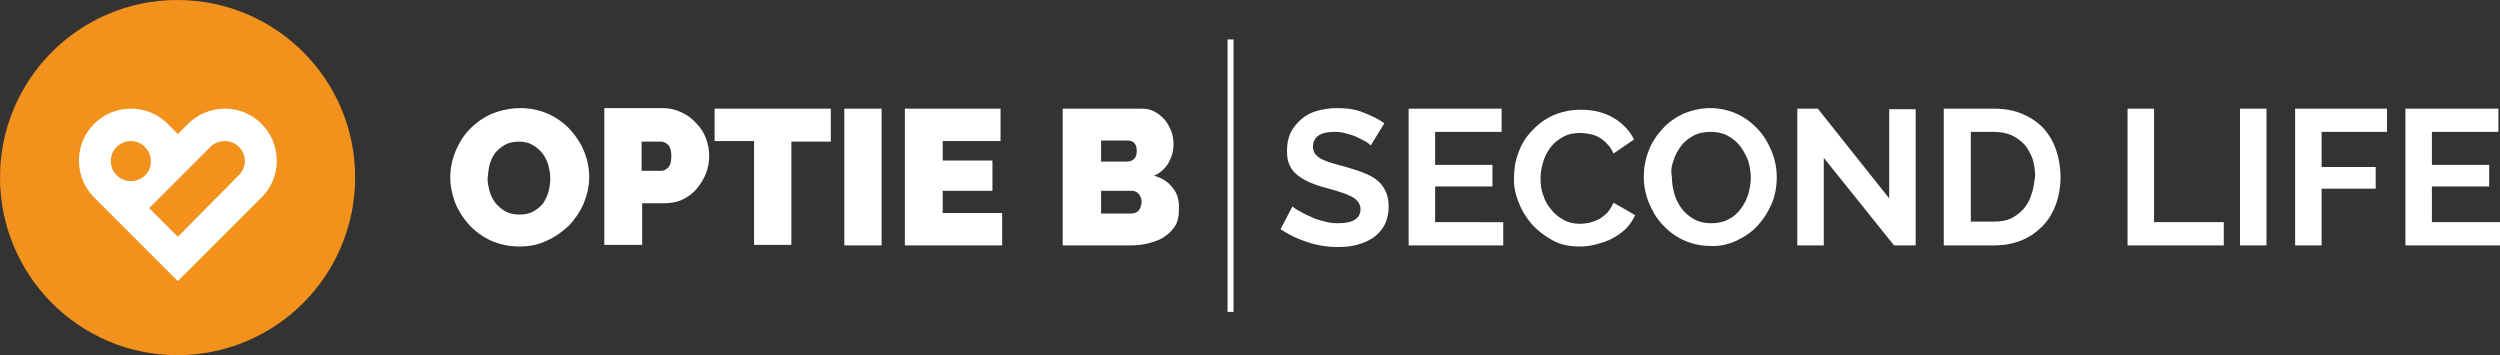
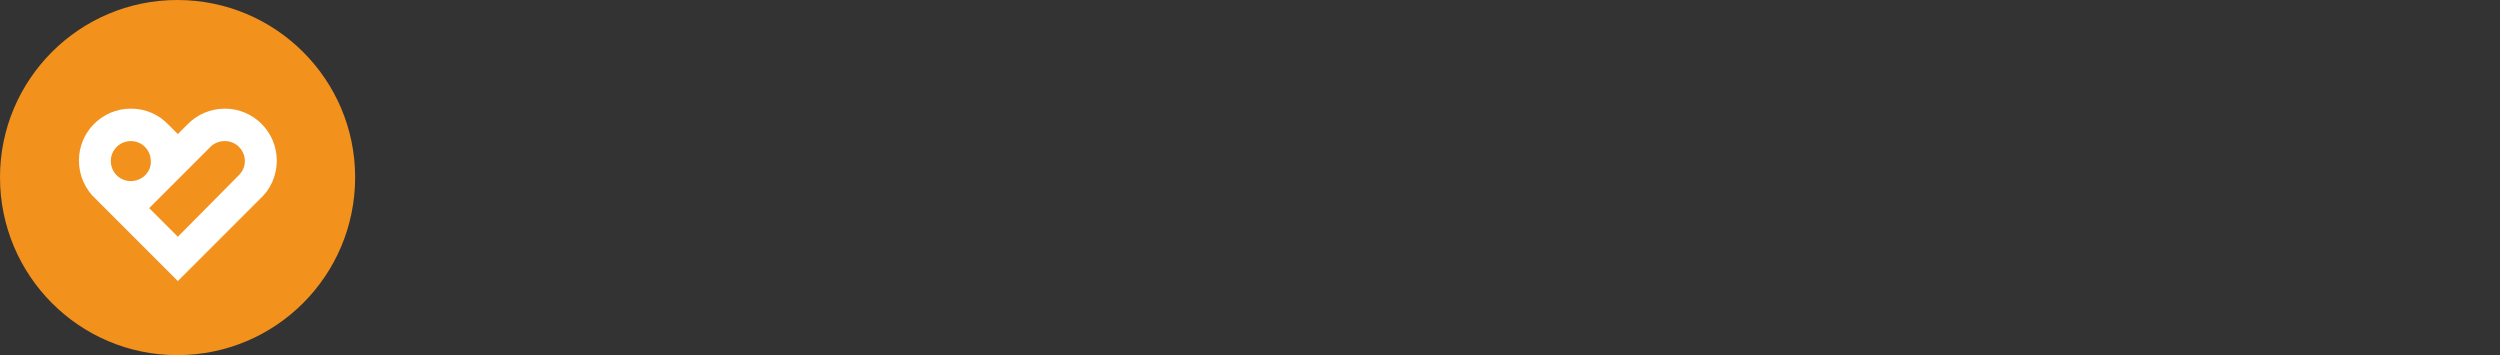
<svg xmlns="http://www.w3.org/2000/svg" version="1.1" id="Calque_1" x="0px" y="0px" width="462.5px" height="65.7px" viewBox="0 0 462.5 65.7" style="enable-background:new 0 0 462.5 65.7;" xml:space="preserve">
  <rect x="0" y="0" width="462.5" height="65.7" fill="#333333" stroke="none" />
  <style type="text/css">
	.st0{fill:#F2911C;}
	.st1{fill:#FFFFFF;}
</style>
  <path class="st0" d="M65.7,32.8C65.7,51,51,65.7,32.8,65.7C14.7,65.7,0,51,0,32.8C0,14.7,14.7,0,32.8,0C51,0,65.7,14.7,65.7,32.8" />
  <path class="st1" d="M41.6,20.1c-2.8,0-5.3,1.2-7,3l-1.7,1.7l-1.7-1.7c-1.8-1.9-4.2-3-7-3c-5.3,0-9.6,4.3-9.6,9.6  c0,2.8,1.2,5.4,3.2,7.2l15.1,15.1L48,36.9c2-1.8,3.2-4.3,3.2-7.2C51.2,24.4,46.9,20.1,41.6,20.1 M24.2,33.5c-2.1,0-3.7-1.7-3.7-3.7  c0-2.1,1.7-3.7,3.7-3.7c2.1,0,3.7,1.7,3.7,3.7C28,31.8,26.3,33.5,24.2,33.5 M44.2,32.4L32.9,43.8l-5.3-5.3l11.1-11.1  c0.7-0.8,1.7-1.3,2.9-1.3c2.1,0,3.7,1.7,3.7,3.7C45.3,30.8,44.9,31.7,44.2,32.4L44.2,32.4L44.2,32.4z" />
-   <path class="st1" d="M101.2,44.5c1.6-0.7,2.9-1.7,4.1-2.8c1.1-1.2,2-2.5,2.7-4.1c0.6-1.5,1-3.1,1-4.8c0-1.6-0.3-3.2-0.9-4.7  c-0.6-1.5-1.5-2.9-2.6-4.1c-1.1-1.2-2.5-2.2-4-2.9c-1.6-0.7-3.3-1.1-5.2-1.1c-1.9,0-3.6,0.4-5.2,1c-1.6,0.7-2.9,1.6-4.1,2.8  c-1.2,1.2-2,2.5-2.7,4.1c-0.6,1.5-1,3.1-1,4.8c0,1.6,0.3,3.2,0.9,4.8c0.6,1.5,1.5,2.9,2.6,4.1c1.1,1.2,2.5,2.2,4,2.9  c1.6,0.7,3.3,1.1,5.2,1.1C97.9,45.6,99.6,45.3,101.2,44.5L101.2,44.5z M90.6,30.4c0.2-0.8,0.6-1.5,1-2.1c0.5-0.6,1.1-1.1,1.8-1.5  c0.7-0.4,1.6-0.6,2.6-0.6c1,0,1.8,0.2,2.5,0.6c0.7,0.4,1.3,0.9,1.8,1.5c0.5,0.6,0.8,1.3,1.1,2.1c0.2,0.8,0.4,1.6,0.4,2.5  c0,0.8-0.1,1.6-0.3,2.5c-0.2,0.8-0.6,1.5-1,2.2c-0.5,0.6-1.1,1.1-1.8,1.5c-0.7,0.4-1.6,0.6-2.6,0.6c-1,0-1.9-0.2-2.6-0.6  c-0.7-0.4-1.3-0.9-1.8-1.5c-0.5-0.6-0.8-1.3-1.1-2.1c-0.2-0.8-0.4-1.6-0.4-2.5C90.3,32,90.4,31.2,90.6,30.4L90.6,30.4z M118.8,45.4  v-7.8h4.1c1.2,0,2.4-0.2,3.4-0.7c1-0.5,1.9-1.1,2.6-2c0.7-0.8,1.3-1.8,1.7-2.8c0.4-1.1,0.6-2.1,0.6-3.3c0-1.1-0.2-2.1-0.6-3.2  c-0.4-1.1-1-2-1.8-2.8c-0.7-0.8-1.6-1.5-2.7-2c-1-0.5-2.2-0.8-3.4-0.8h-10.9v25.3H118.8L118.8,45.4z M118.8,26.2h3.5  c0.4,0,0.9,0.2,1.3,0.6c0.4,0.4,0.6,1.1,0.6,2.1c0,1-0.2,1.7-0.6,2.1c-0.4,0.4-0.8,0.6-1.2,0.6h-3.7V26.2L118.8,26.2z M153.7,20.1  h-21.5v6h7.3v19.2h6.9V26.2h7.3V20.1L153.7,20.1z M163.1,45.4V20.1h-6.9v25.3H163.1L163.1,45.4z M174.4,39.3v-4h9.2v-5.6h-9.2v-3.6  h10.7v-6h-17.7v25.3h18v-6H174.4L174.4,39.3z M216.9,34.7c-0.8-1.1-2-1.8-3.4-2.2c1.2-0.5,2.1-1.4,2.7-2.4c0.6-1.1,0.9-2.2,0.9-3.4  c0-0.8-0.1-1.6-0.4-2.4c-0.3-0.8-0.7-1.5-1.2-2.1c-0.5-0.6-1.1-1.1-1.8-1.5c-0.7-0.4-1.5-0.6-2.4-0.6h-14.7v25.3h12.4  c1.2,0,2.4-0.1,3.5-0.4s2.1-0.6,2.9-1.2c0.8-0.5,1.5-1.2,2-2c0.5-0.8,0.7-1.8,0.7-2.9C218.2,37.1,217.8,35.7,216.9,34.7L216.9,34.7z   M210.6,39c-0.4,0.4-0.9,0.5-1.4,0.5h-5.5v-4.2h5.7c0.5,0,0.9,0.2,1.3,0.6c0.3,0.4,0.5,0.9,0.5,1.5C211.1,38.2,210.9,38.7,210.6,39  L210.6,39z M208.6,26c0.5,0,0.8,0.1,1.2,0.4c0.3,0.3,0.5,0.8,0.5,1.5c0,0.8-0.2,1.3-0.6,1.6c-0.4,0.3-0.8,0.4-1.3,0.4h-4.7V26H208.6  L208.6,26z M256.1,22.8c-1.1-0.8-2.4-1.4-3.9-2c-1.5-0.6-3.1-0.8-4.9-0.8c-1.3,0-2.5,0.2-3.6,0.5c-1.1,0.3-2.1,0.8-2.9,1.5  c-0.8,0.7-1.5,1.5-2,2.5c-0.5,1-0.7,2.1-0.7,3.4c0,1,0.1,1.8,0.4,2.5c0.3,0.7,0.7,1.3,1.3,1.8c0.6,0.5,1.3,1,2.2,1.4  c0.9,0.4,1.9,0.8,3.1,1.1c1,0.3,1.9,0.5,2.7,0.8c0.8,0.2,1.5,0.5,2.1,0.8c0.6,0.3,1,0.6,1.3,1c0.3,0.4,0.5,0.8,0.5,1.4  c0,1.7-1.4,2.6-4.1,2.6c-1,0-1.9-0.1-2.8-0.4c-0.9-0.2-1.8-0.5-2.5-0.9c-0.8-0.3-1.4-0.7-2-1c-0.6-0.3-0.9-0.6-1.2-0.8l-2.2,4.2  c1.5,1,3.1,1.8,5,2.4c1.8,0.6,3.7,0.9,5.6,0.9c1.2,0,2.4-0.1,3.5-0.4c1.1-0.3,2.1-0.7,3-1.3c0.9-0.6,1.6-1.4,2.1-2.3  c0.5-1,0.8-2.1,0.8-3.5c0-1.2-0.2-2.1-0.6-2.9c-0.4-0.8-0.9-1.5-1.6-2c-0.7-0.6-1.6-1-2.6-1.4c-1-0.4-2.1-0.7-3.4-1.1  c-0.9-0.2-1.8-0.5-2.5-0.7c-0.7-0.2-1.3-0.5-1.8-0.7c-0.5-0.3-0.8-0.6-1.1-0.9c-0.2-0.3-0.4-0.8-0.4-1.3c0-0.9,0.3-1.6,1-2.1  c0.7-0.5,1.7-0.7,3-0.7c0.8,0,1.5,0.1,2.2,0.3c0.7,0.2,1.4,0.4,2,0.7c0.6,0.3,1.2,0.6,1.6,0.8c0.4,0.3,0.7,0.5,0.9,0.7L256.1,22.8  L256.1,22.8z M265.5,41.1v-6.6h10.6v-4h-10.6v-6.1h12.3v-4.3h-17.2v25.3h17.5v-4.3H265.5L265.5,41.1z M280.9,37.3  c0.6,1.6,1.4,2.9,2.5,4.2c1.1,1.2,2.4,2.2,3.9,3c1.5,0.8,3.1,1.1,4.9,1.1c1,0,2.1-0.1,3.1-0.4c1.1-0.3,2.1-0.6,3-1.1  c0.9-0.5,1.8-1.1,2.5-1.8c0.7-0.7,1.3-1.6,1.7-2.5l-4-2.3c-0.3,0.7-0.7,1.3-1.1,1.8c-0.5,0.5-1,0.9-1.5,1.2  c-0.6,0.3-1.1,0.5-1.8,0.7c-0.6,0.1-1.2,0.2-1.8,0.2c-1.1,0-2.1-0.2-3-0.7c-0.9-0.5-1.7-1.1-2.3-1.9c-0.7-0.8-1.2-1.7-1.5-2.7  c-0.4-1-0.5-2.1-0.5-3.2c0-1,0.2-2,0.5-3c0.3-1,0.8-1.9,1.4-2.7c0.6-0.8,1.4-1.4,2.3-1.9c0.9-0.5,2-0.7,3.2-0.7  c0.6,0,1.1,0.1,1.7,0.2c0.6,0.1,1.2,0.3,1.7,0.6c0.5,0.3,1.1,0.7,1.5,1.2c0.5,0.5,0.9,1.1,1.2,1.8l3.8-2.6c-0.8-1.6-2.1-3-3.8-4  c-1.7-1-3.7-1.5-6-1.5c-2,0-3.7,0.4-5.3,1.1c-1.5,0.7-2.8,1.7-3.9,2.9c-1.1,1.2-1.9,2.5-2.4,4c-0.6,1.5-0.8,3-0.8,4.6  C280,34.2,280.3,35.8,280.9,37.3L280.9,37.3z M321.3,44.5c1.5-0.7,2.8-1.6,3.9-2.8c1.1-1.2,1.9-2.5,2.6-4.1c0.6-1.5,0.9-3.1,0.9-4.8  c0-1.6-0.3-3.2-0.9-4.7c-0.6-1.5-1.4-2.9-2.5-4.1c-1.1-1.2-2.4-2.2-3.9-2.9c-1.5-0.7-3.2-1.1-5-1.1c-1.8,0-3.4,0.4-4.9,1  c-1.5,0.7-2.8,1.6-3.9,2.8c-1.1,1.2-2,2.5-2.6,4.1c-0.6,1.5-0.9,3.2-0.9,4.8c0,1.6,0.3,3.2,0.9,4.7c0.6,1.5,1.4,2.9,2.5,4.1  c1.1,1.2,2.4,2.2,3.9,2.9c1.5,0.7,3.2,1.1,5,1.1C318.2,45.6,319.8,45.2,321.3,44.5L321.3,44.5z M309.6,29.7c0.3-1,0.8-1.9,1.4-2.7  c0.6-0.8,1.4-1.4,2.3-1.9c0.9-0.5,2-0.7,3.2-0.7c1.1,0,2.2,0.2,3.1,0.7c0.9,0.5,1.7,1.1,2.3,1.9c0.6,0.8,1.1,1.7,1.5,2.7  c0.3,1,0.5,2.1,0.5,3.2c0,1-0.2,2.1-0.5,3.1c-0.3,1-0.8,1.9-1.4,2.7c-0.6,0.8-1.4,1.5-2.3,1.9c-0.9,0.5-2,0.7-3.1,0.7  c-1.2,0-2.2-0.2-3.1-0.7c-0.9-0.5-1.7-1.1-2.3-1.9c-0.6-0.8-1.1-1.7-1.4-2.7c-0.3-1-0.5-2.1-0.5-3.2  C309.1,31.7,309.2,30.7,309.6,29.7L309.6,29.7z M350.4,45.4h4V20.2h-4.9v16.5l-13.2-16.6h-3.8v25.3h4.9V29.2L350.4,45.4L350.4,45.4z   M368.8,45.4c1.9,0,3.6-0.3,5.1-0.9c1.5-0.6,2.8-1.5,3.9-2.6c1.1-1.1,1.9-2.4,2.5-4c0.6-1.6,0.9-3.3,0.9-5.2c0-1.7-0.3-3.4-0.8-4.9  c-0.5-1.5-1.3-2.9-2.3-4c-1-1.1-2.3-2-3.9-2.7c-1.6-0.7-3.4-1-5.4-1h-9.2v25.3H368.8L368.8,45.4z M375.8,36c-0.3,1-0.8,1.9-1.4,2.6  c-0.6,0.7-1.4,1.3-2.3,1.8c-0.9,0.4-2,0.6-3.2,0.6h-4.3V24.4h4.3c1.2,0,2.2,0.2,3.2,0.6c0.9,0.4,1.7,1,2.4,1.7  c0.6,0.7,1.1,1.6,1.5,2.6c0.3,1,0.5,2.1,0.5,3.3C376.3,33.9,376.2,35,375.8,36L375.8,36z M411.4,45.4v-4.3h-12.9V20.1h-4.9v25.3  H411.4L411.4,45.4z M419.3,45.4V20.1h-4.9v25.3H419.3L419.3,45.4z M429.5,45.4V34.9h10v-4h-10v-6.5h12.1v-4.3h-17v25.3H429.5  L429.5,45.4z M449.9,41.1v-6.6h10.6v-4h-10.6v-6.1h12.3v-4.3H445v25.3h17.5v-4.3H449.9L449.9,41.1z" />
-   <polygon class="st1" points="227.1,7.3 227.1,57.7 228.2,57.7 228.2,7.3 227.1,7.3 " />
</svg>